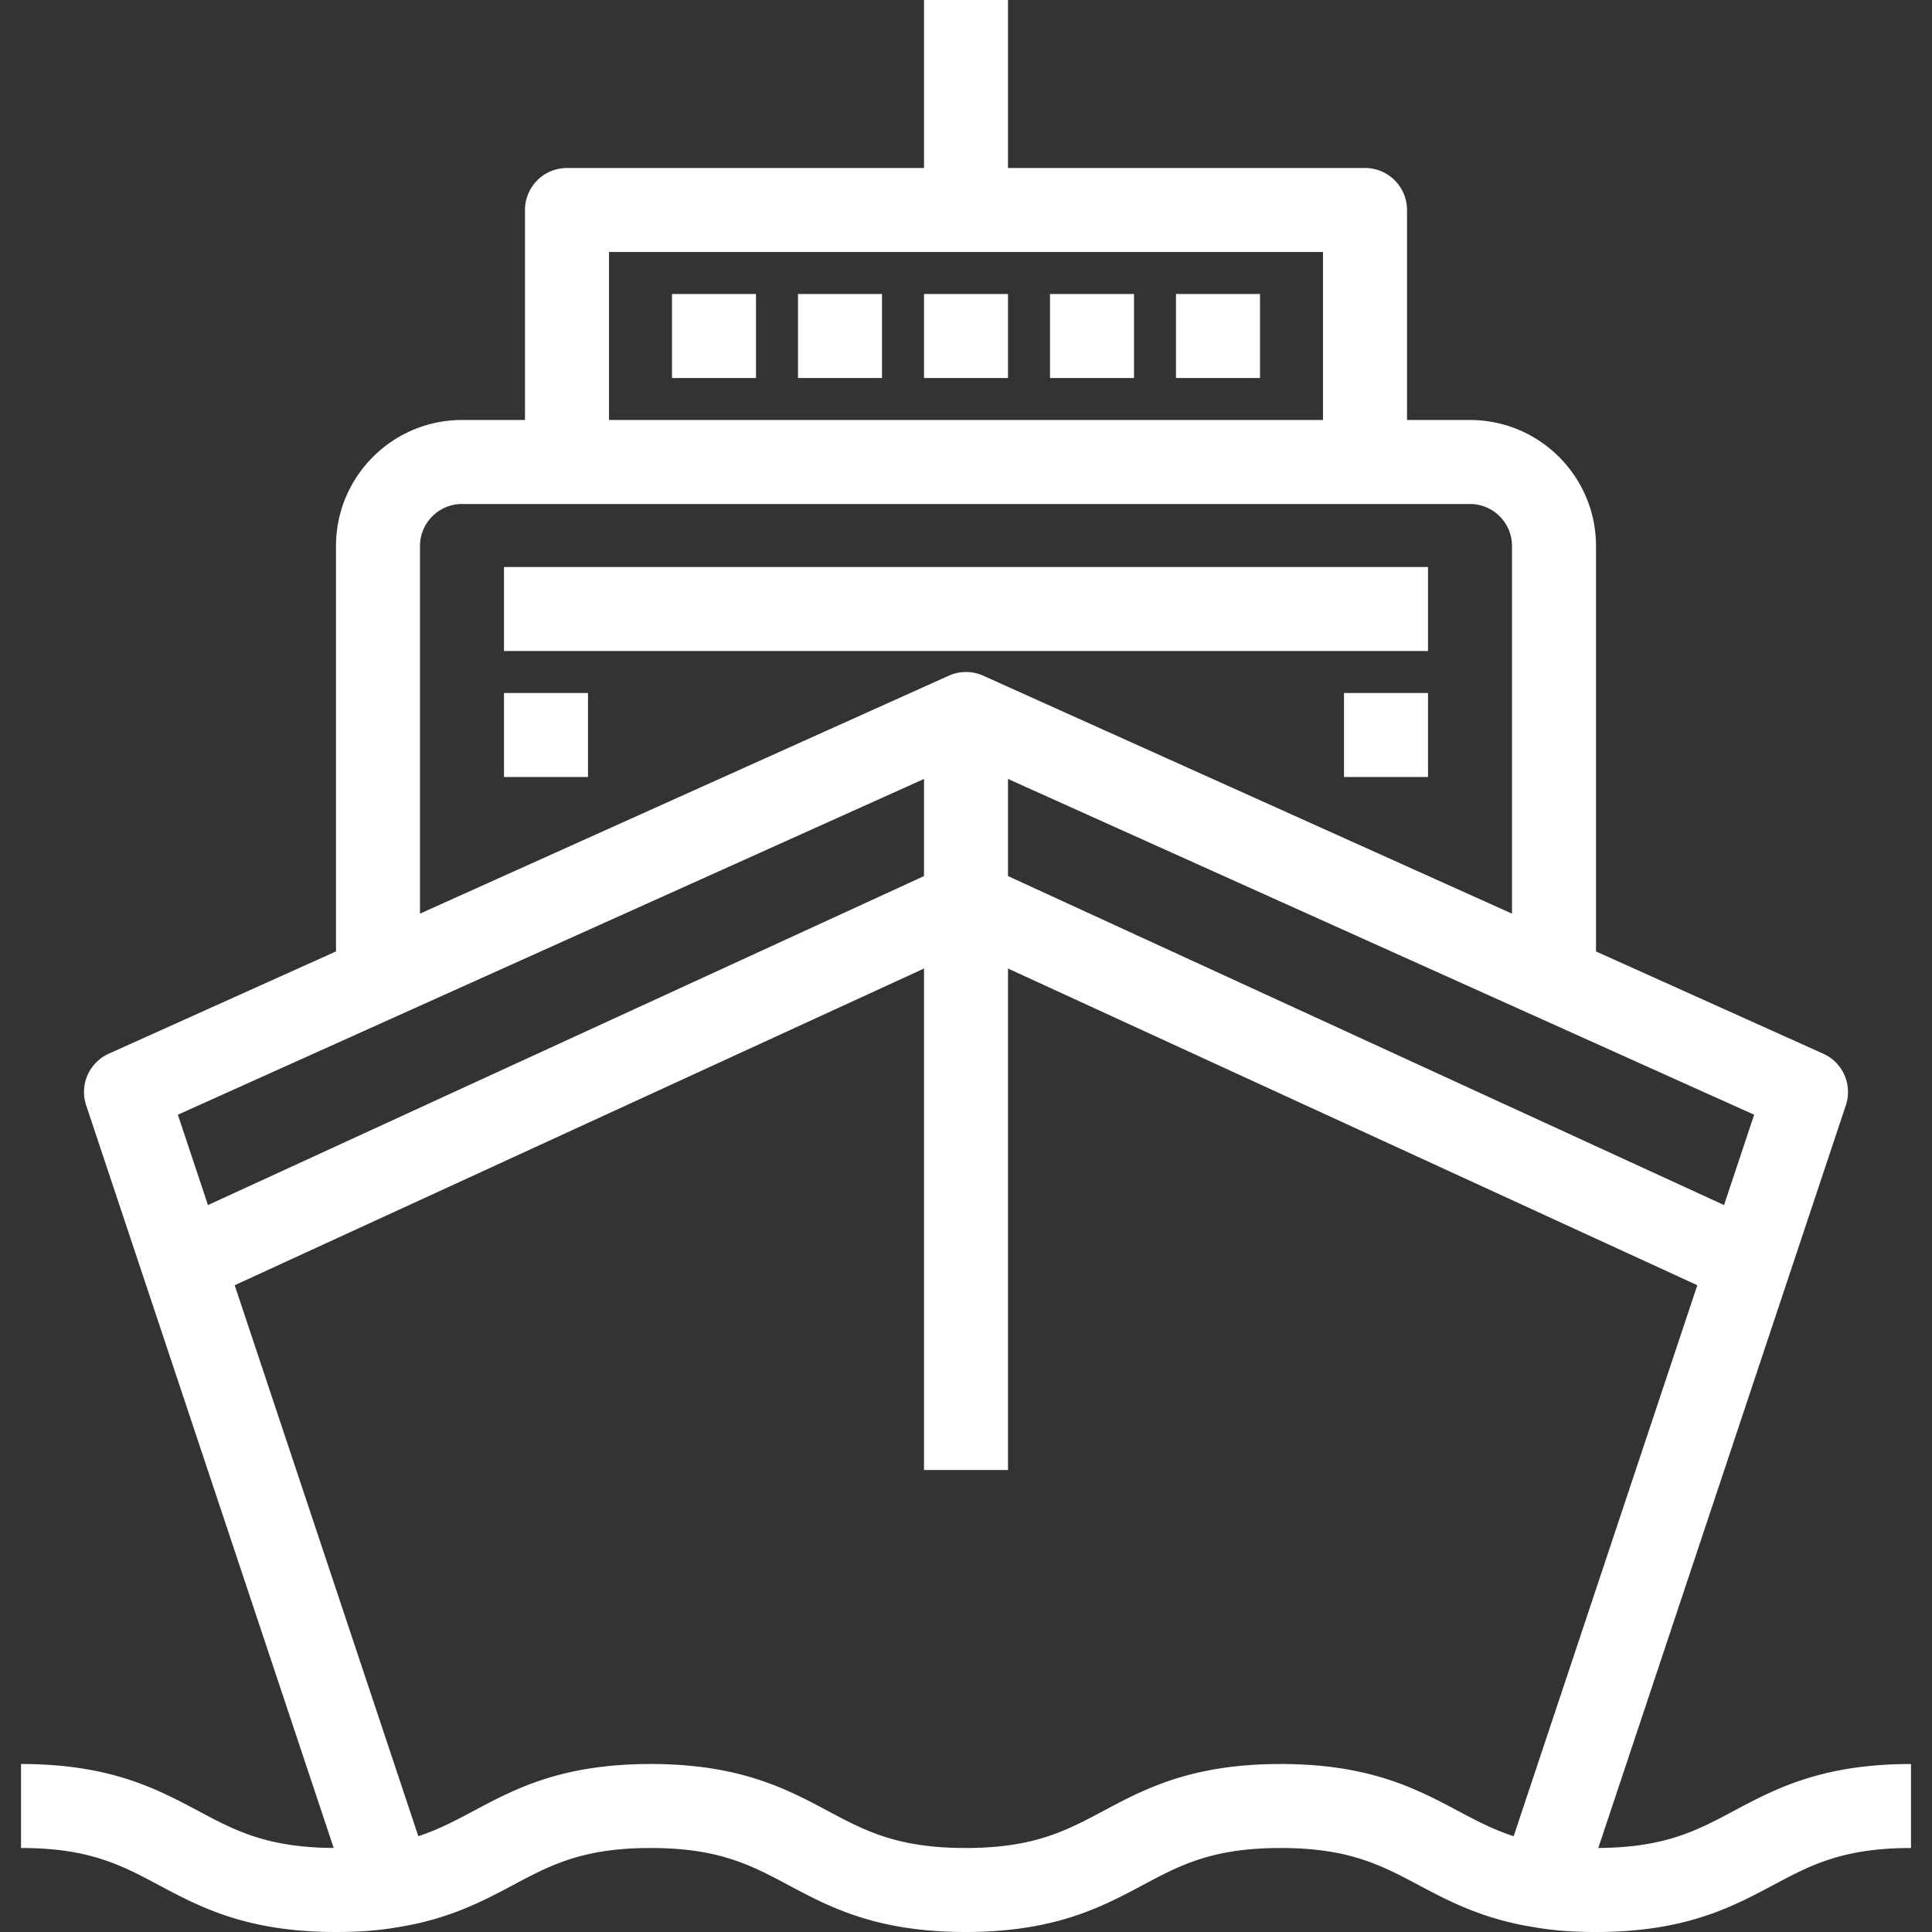
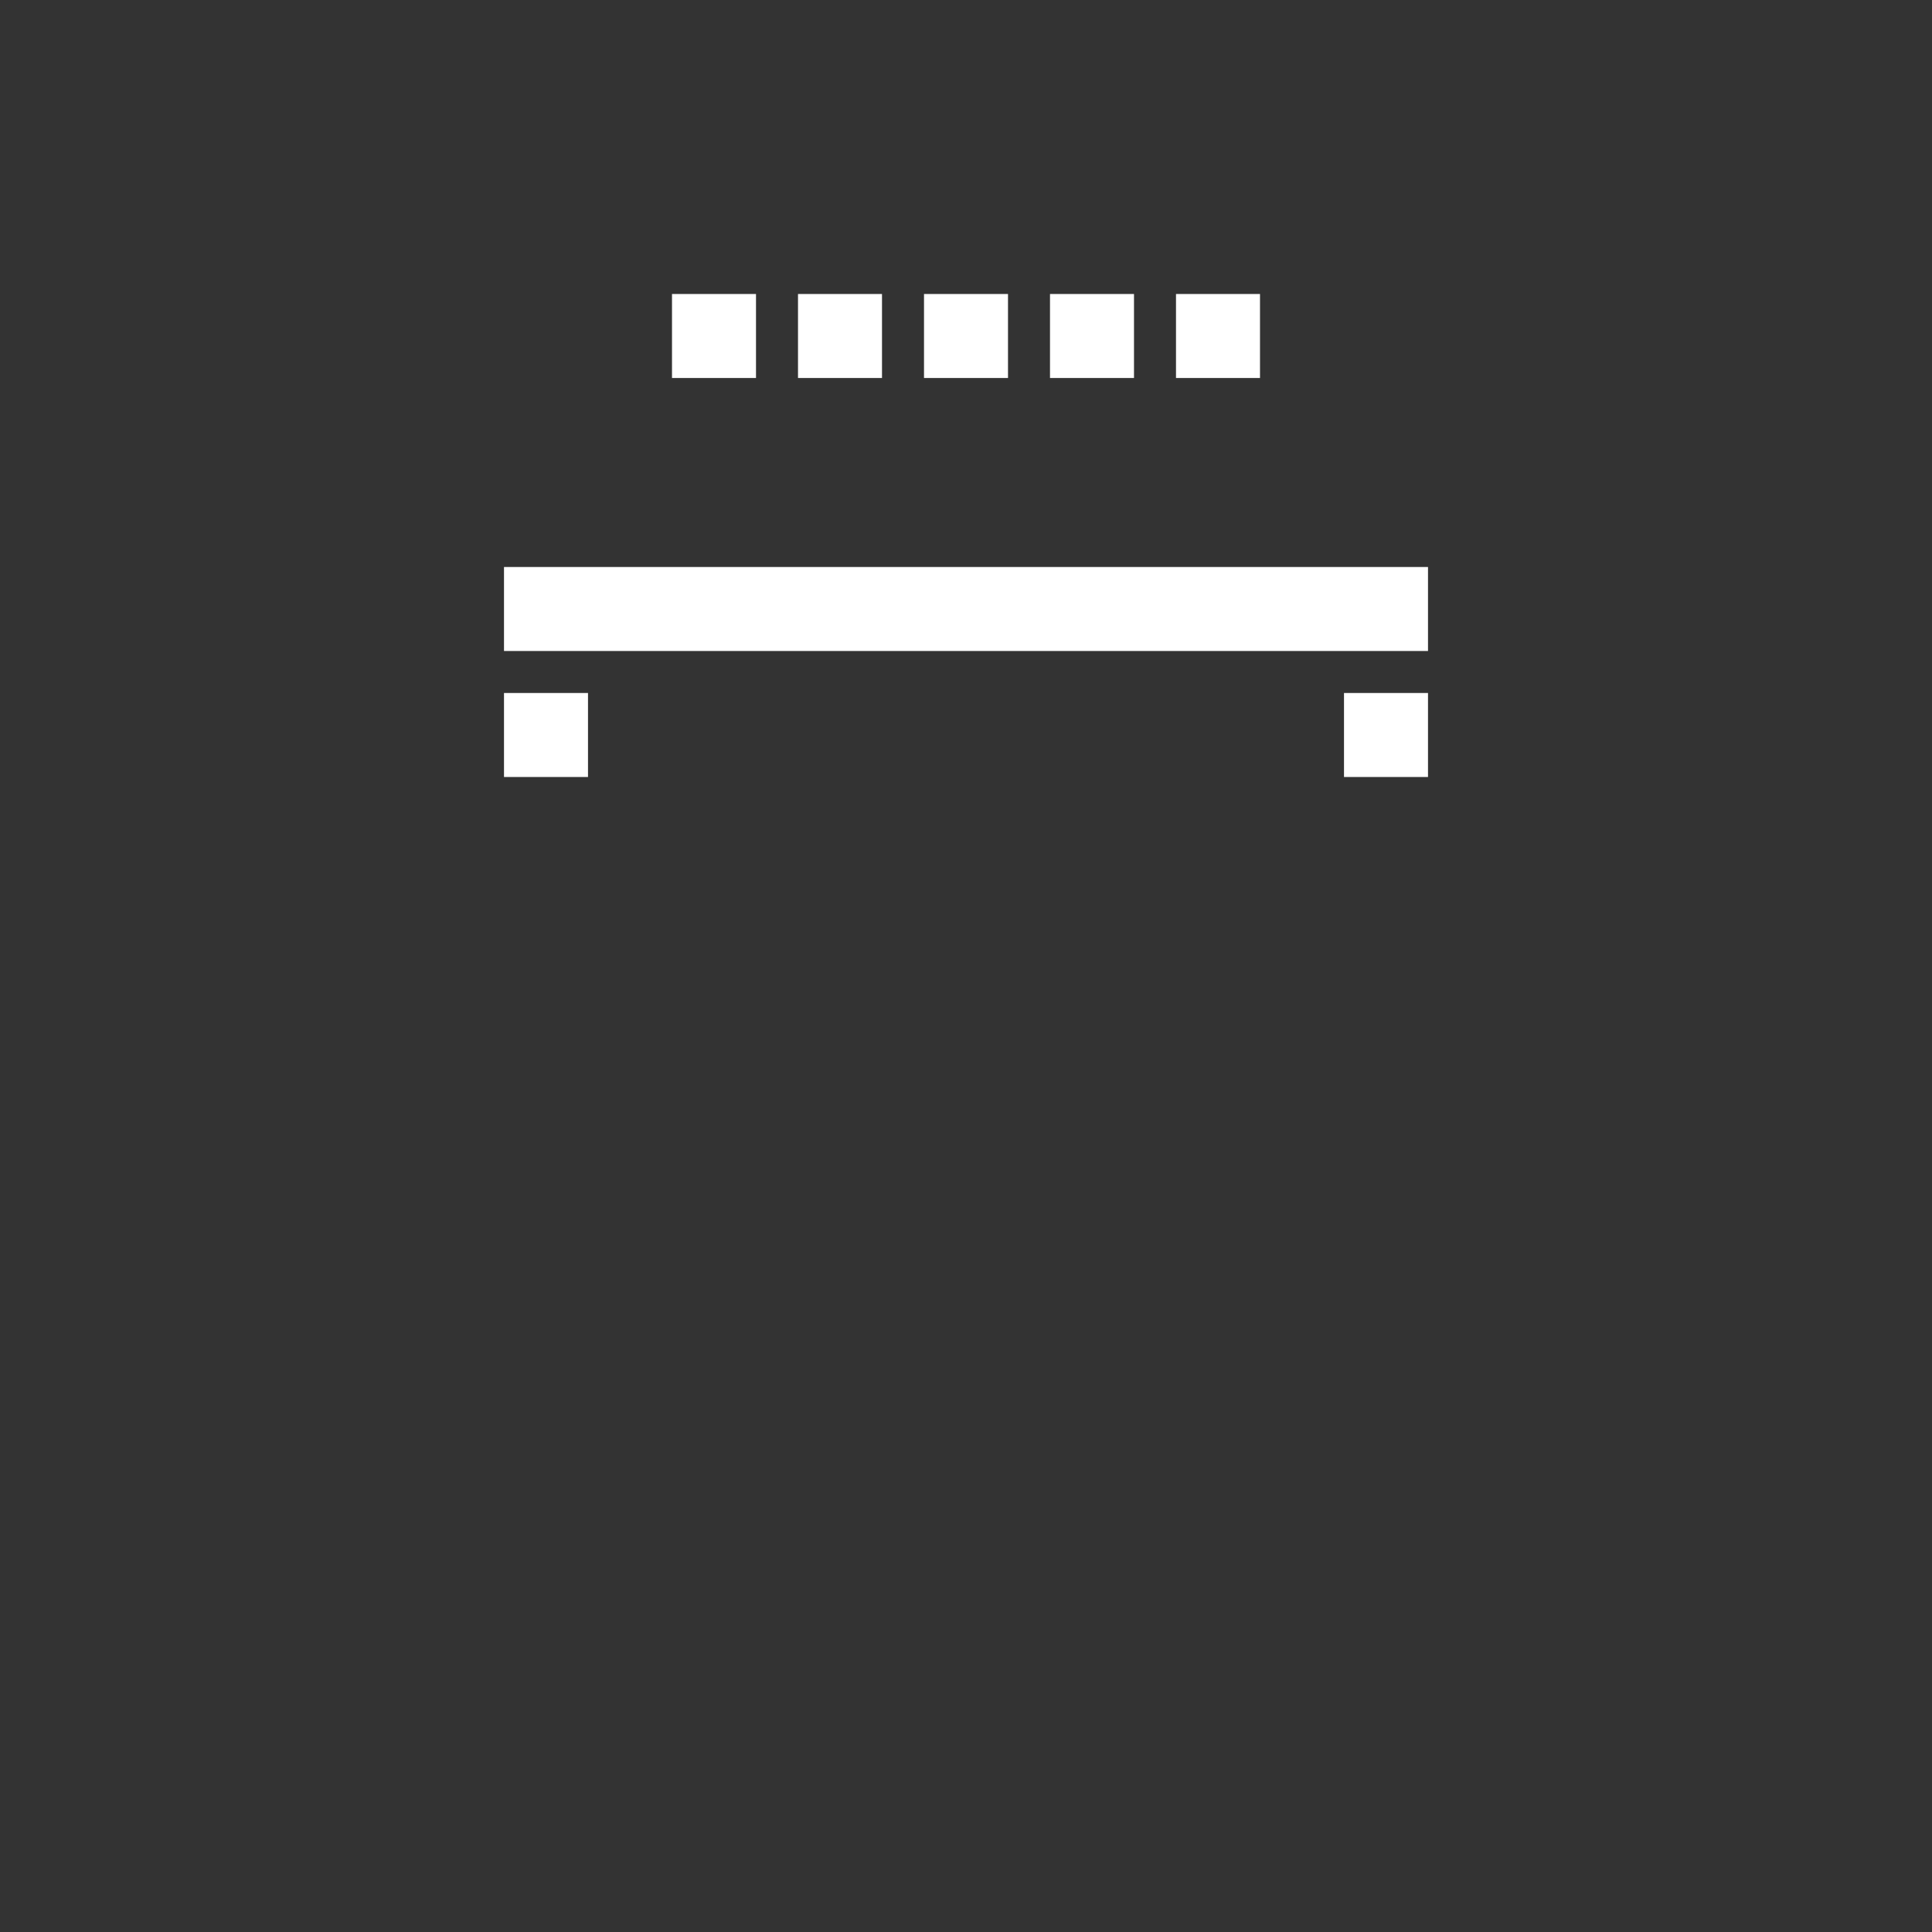
<svg xmlns="http://www.w3.org/2000/svg" version="1.1" width="512" height="512" x="0" y="0" viewBox="0 0 512 512" style="enable-background:new 0 0 512 512" xml:space="preserve">
  <rect x="0" y="0" width="512" height="512" fill="#333333" stroke="none" />
  <g>
    <path d="M133.565 150.261h244.87v22.261h-244.87zM356.174 183.652h22.261v22.261h-22.261zM133.565 183.652h22.261v22.261h-22.261zM244.87 77.913h22.261v22.261H244.87zM278.261 77.913h22.261v22.261h-22.261zM211.478 77.913h22.261v22.261h-22.261zM178.087 77.913h22.261v22.261h-22.261zM311.652 77.913h22.261v22.261h-22.261z" fill="#FFFFFF" data-original="#000000" />
-     <path d="M459.458 479.918c-9.766 5.209-18.233 9.708-35.892 9.812l65.603-196.819a11.132 11.132 0 0 0-5.992-13.669l-60.22-27.098V144.696c0-18.412-14.979-33.391-33.391-33.391H372.87V55.652c0-6.147-4.983-11.13-11.13-11.13h-94.61V0h-22.26v44.522h-94.609c-6.147 0-11.13 4.983-11.13 11.13v55.652h-16.696c-18.412 0-33.391 14.979-33.391 33.391v107.441l-60.221 27.105a11.128 11.128 0 0 0-5.99 13.669l65.603 196.818c-17.66-.104-26.126-4.602-35.892-9.811-10.933-5.83-23.325-12.439-46.977-12.439v22.261c18.087 0 26.621 4.551 36.501 9.821C53 505.391 65.391 512 89.044 512c6.261 0 11.602-.414 16.322-1.263 13.658-2.149 22.685-6.958 30.651-11.203 9.864-5.256 18.382-9.795 36.398-9.795 18.087 0 26.62 4.551 36.501 9.821 10.932 5.831 23.324 12.44 46.976 12.44s36.044-6.609 46.977-12.439c9.88-5.27 18.414-9.821 36.501-9.821 18.079 0 26.624 4.539 36.518 9.796 7.991 4.244 17.043 9.053 30.75 11.202 4.718.85 10.057 1.263 16.318 1.263 23.652 0 36.044-6.609 46.977-12.439 9.881-5.27 18.414-9.821 36.501-9.821V467.48c-23.651-.002-36.043 6.607-46.976 12.438zm5.411-184.505-7.981 23.943-189.758-87.187v-25.738l197.739 88.982zM161.391 66.783h189.217v44.522H161.391V66.783zm-50.087 77.913c0-6.137 4.993-11.13 11.13-11.13h267.13c6.137 0 11.13 4.993 11.13 11.13v97.429l-140.129-63.057a11.12 11.12 0 0 0-9.135 0L111.302 242.12v-97.424zM47.132 295.413l197.738-88.981v25.738L55.112 319.356l-7.98-23.943zm354.004 191.209c-5.407-1.759-9.886-4.132-14.806-6.745-10.938-5.811-23.337-12.398-46.961-12.398-23.652 0-36.044 6.609-46.977 12.439-9.882 5.27-18.414 9.822-36.501 9.822s-26.621-4.551-36.501-9.822c-10.932-5.83-23.325-12.439-46.977-12.439-23.576 0-35.949 6.593-46.865 12.409-4.884 2.602-9.332 4.965-14.689 6.719L62.192 340.6l182.677-83.932v132.897h22.261V256.668l182.677 83.933-48.671 146.021z" fill="#FFFFFF" data-original="#000000" />
  </g>
</svg>